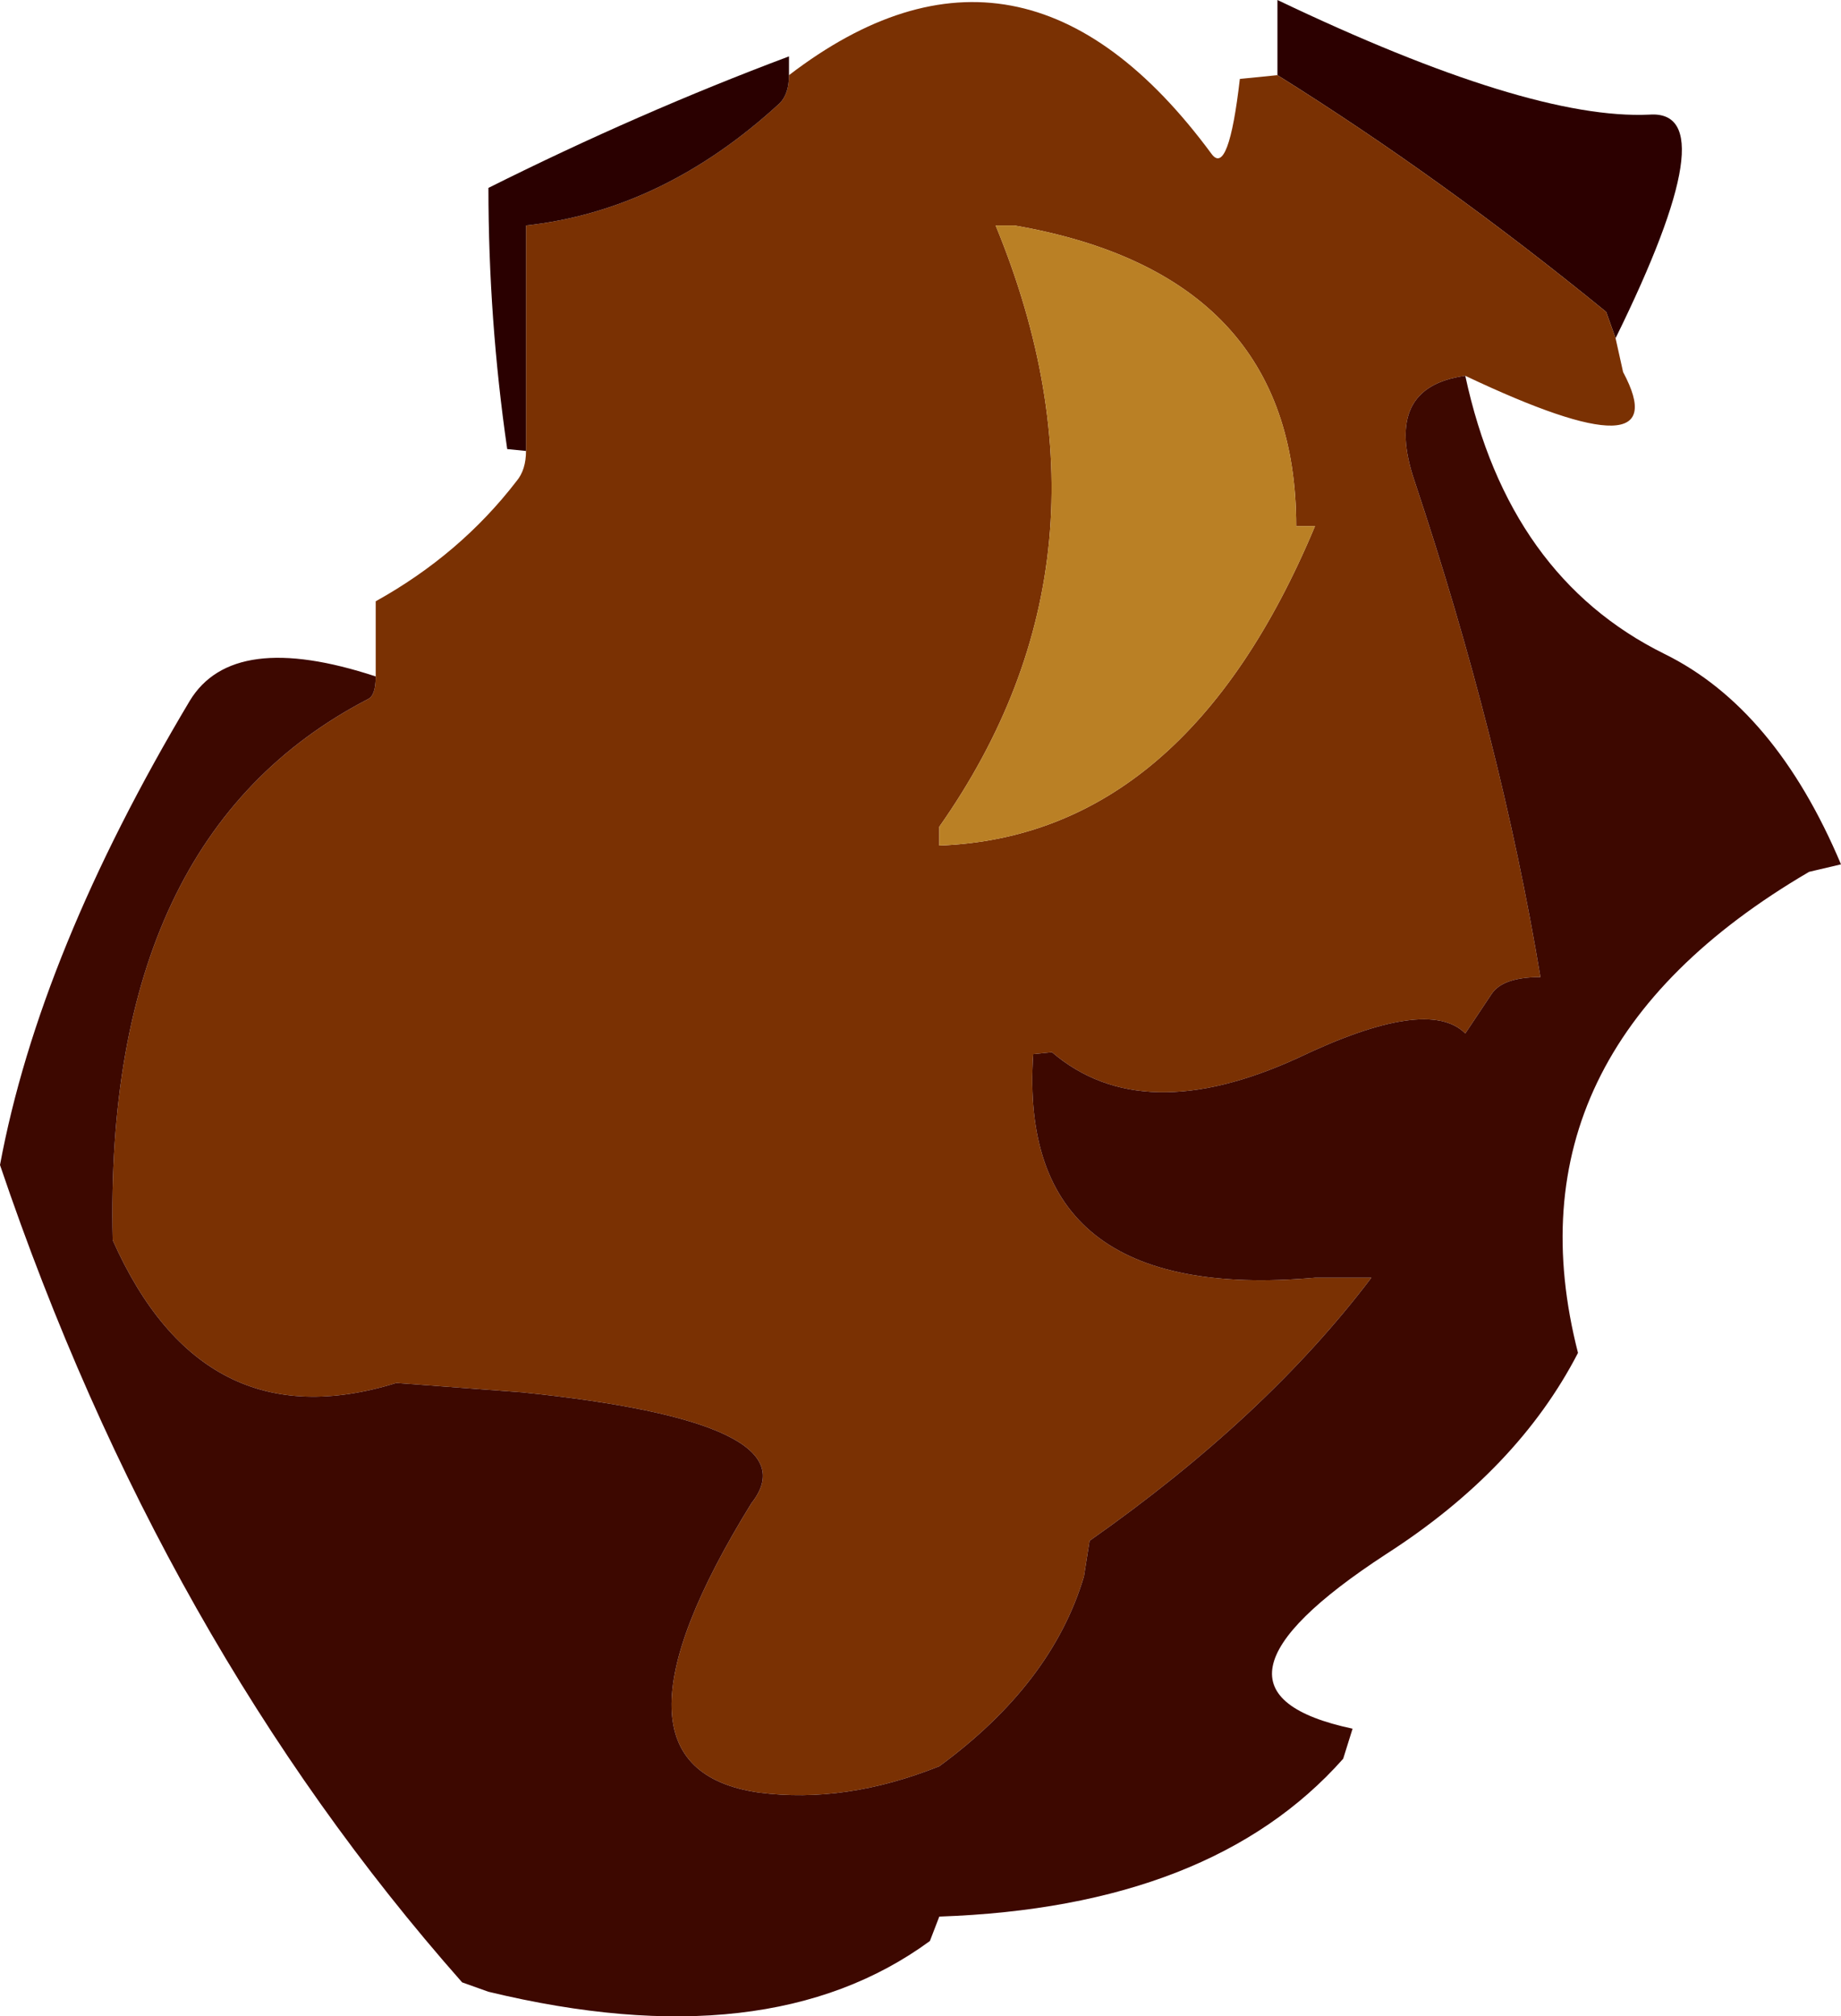
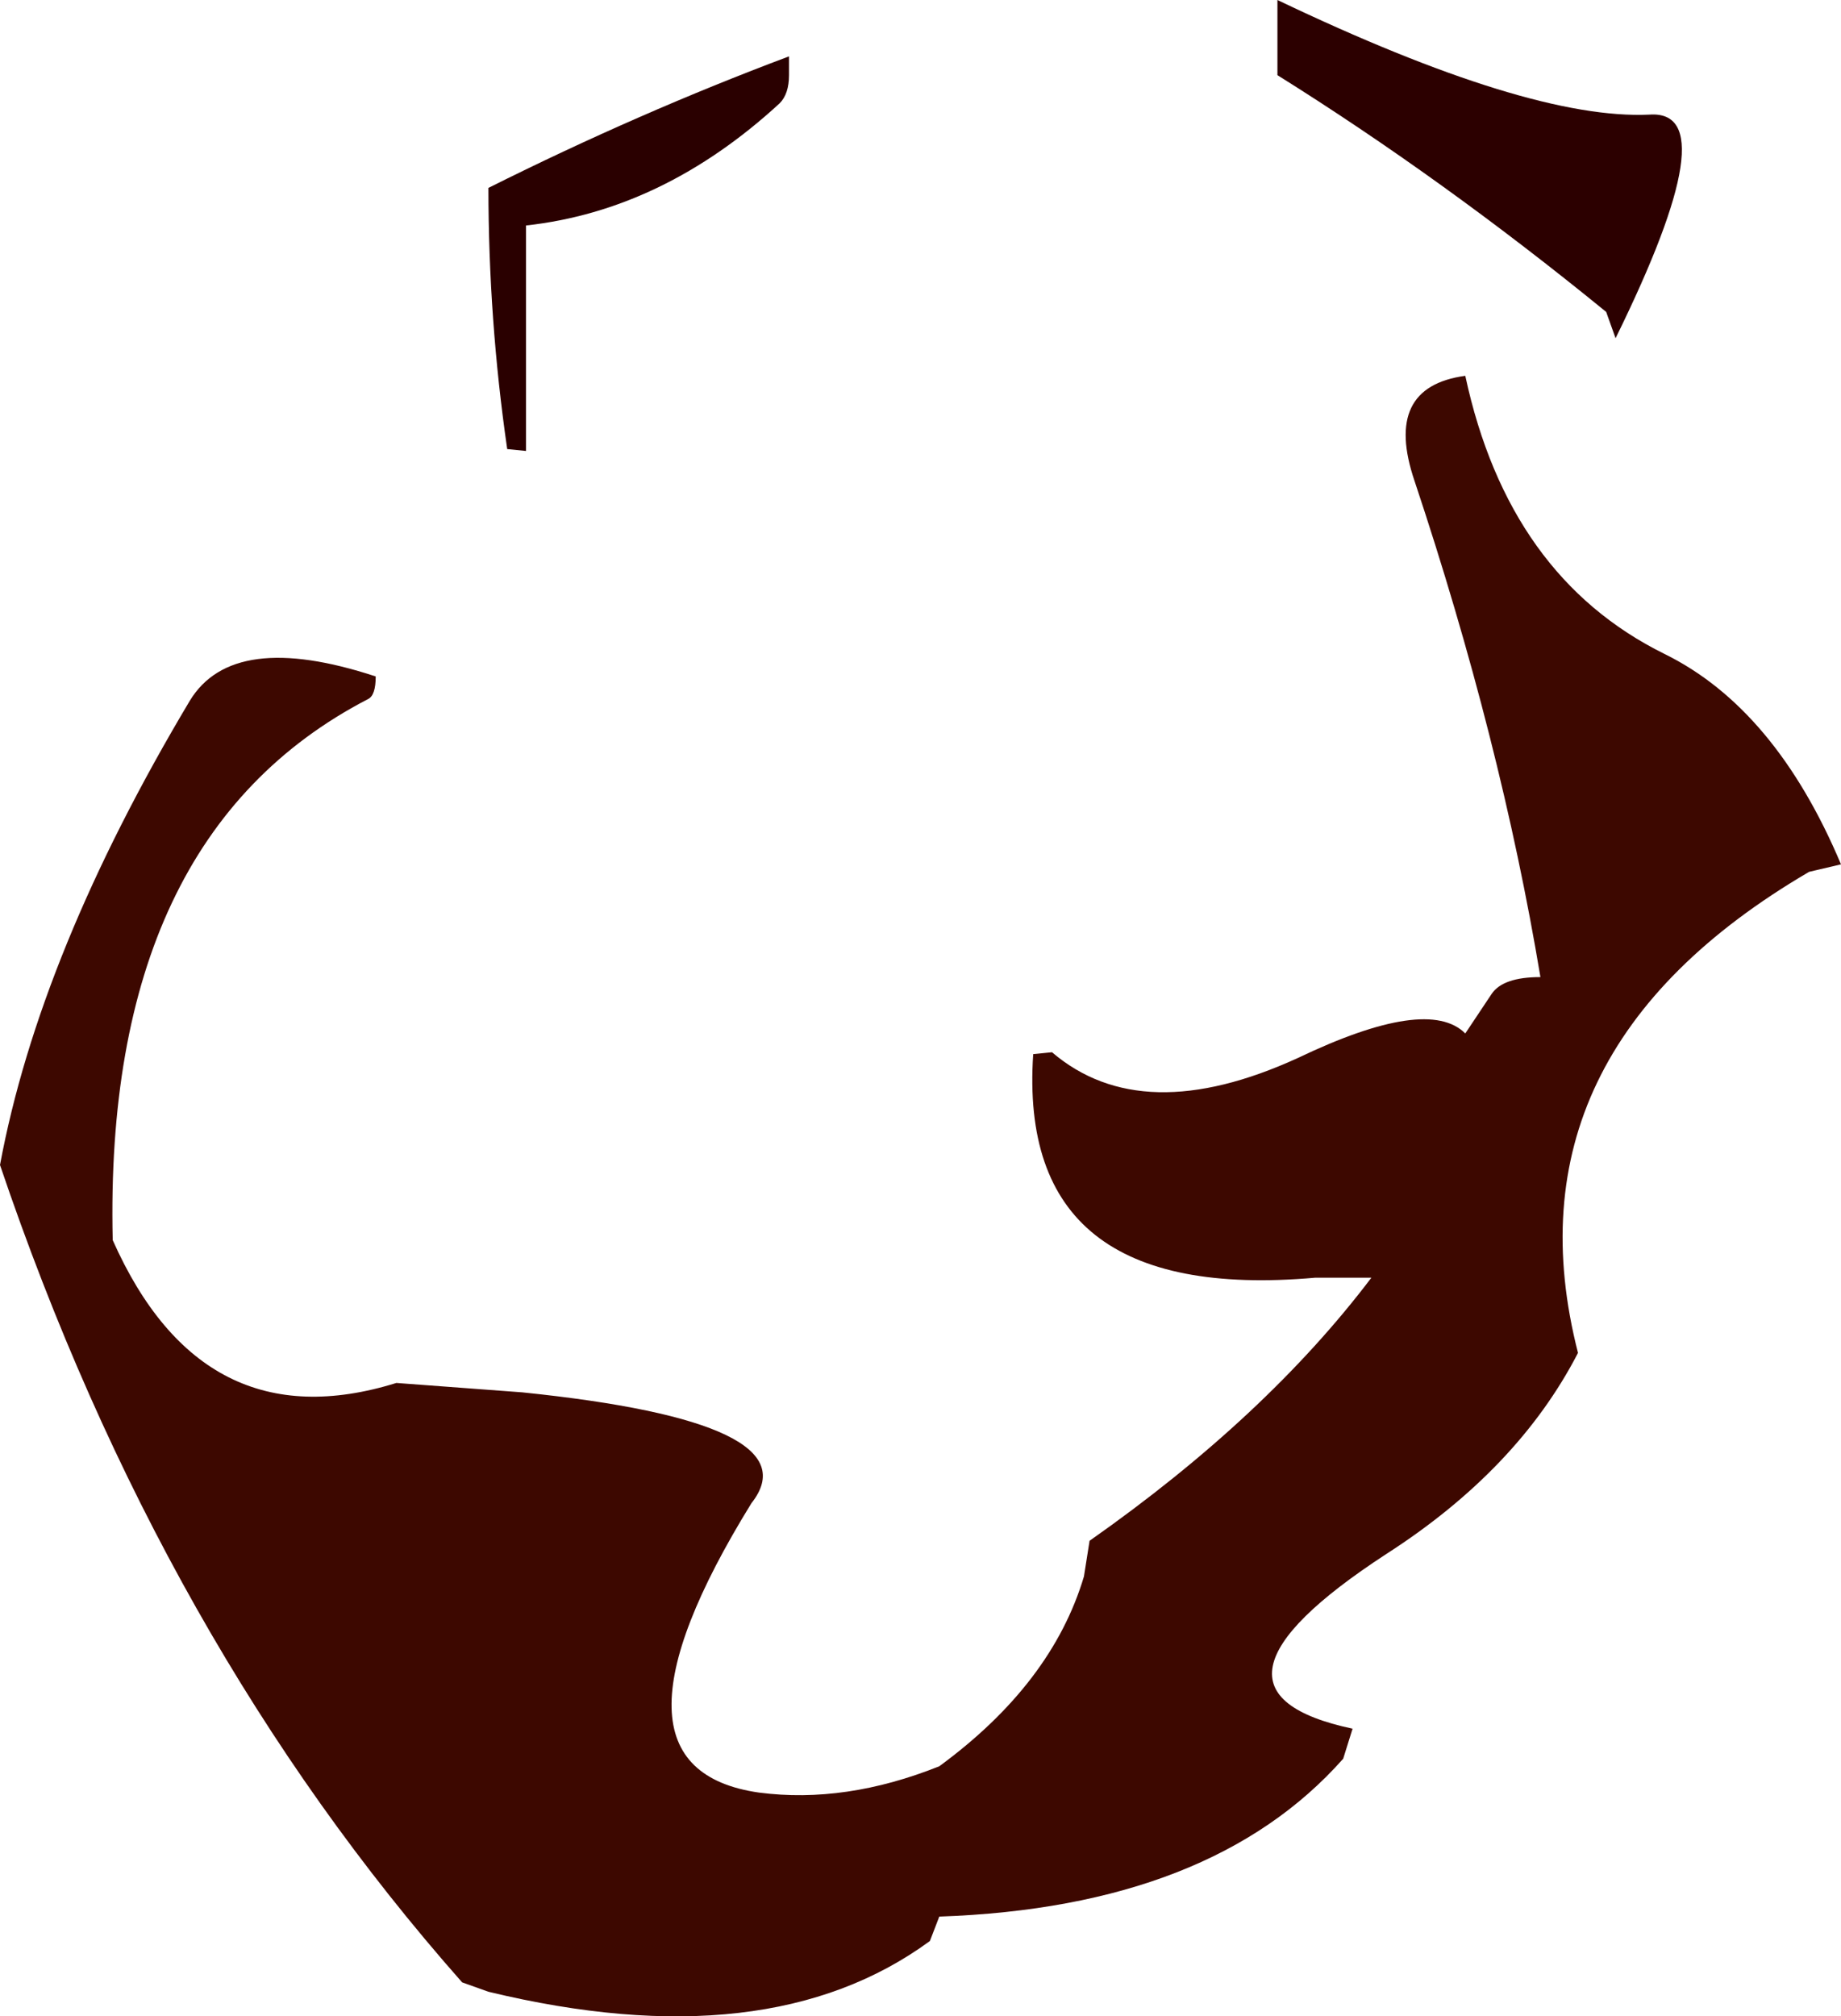
<svg xmlns="http://www.w3.org/2000/svg" height="53.65px" width="49.0px">
  <g transform="matrix(1.0, 0.0, 0.0, 1.0, 24.5, 26.8)">
    <path d="M9.5 -24.8 L9.5 -25.8 9.5 -26.8 Q16.2 -23.6 19.4 -23.75 21.5 -23.9 18.5 -17.8 L18.25 -18.5 Q13.9 -22.05 9.5 -24.8" fill="#2c0000" fill-rule="evenodd" stroke="none" />
-     <path d="M9.5 -24.8 Q13.9 -22.05 18.25 -18.5 L18.5 -17.8 18.7 -16.9 Q20.2 -14.1 14.5 -16.8 12.3 -16.5 13.15 -14.0 15.45 -7.1 16.5 -0.8 15.5 -0.8 15.2 -0.35 L14.5 0.7 Q13.5 -0.3 10.05 1.35 5.9 3.25 3.5 1.2 L3.0 1.25 Q2.55 7.9 10.5 7.2 L12.0 7.2 Q9.2 10.9 4.5 14.2 L4.35 15.15 Q3.5 18.0 0.5 20.2 -2.0 21.2 -4.3 20.9 -8.85 20.25 -4.5 13.2 -2.8 11.05 -10.6 10.25 L-13.95 10.0 Q-19.1 11.6 -21.5 6.2 -21.75 -4.55 -14.7 -8.2 -14.5 -8.3 -14.5 -8.8 L-14.5 -9.8 -14.5 -10.8 Q-12.25 -12.05 -10.75 -14.0 -10.5 -14.3 -10.5 -14.8 L-10.5 -15.8 -10.5 -20.8 Q-6.85 -21.2 -3.75 -24.05 -3.5 -24.3 -3.5 -24.8 2.7 -29.55 7.75 -22.7 8.2 -22.1 8.5 -24.7 L9.5 -24.8 M10.0 -12.8 Q10.0 -19.5 2.5 -20.8 L2.0 -20.8 Q5.6 -12.05 0.5 -4.8 L0.5 -4.3 Q7.05 -4.55 10.5 -12.8 L10.0 -12.8" fill="#7a3103" fill-rule="evenodd" stroke="none" />
    <path d="M14.5 -16.8 Q15.65 -11.45 19.8 -9.4 22.75 -7.95 24.5 -3.8 L23.65 -3.6 Q15.45 1.2 17.5 9.2 15.9 12.3 12.4 14.55 6.8 18.2 11.5 19.2 L11.25 20.0 Q7.75 23.95 0.5 24.2 L0.25 24.85 Q-4.05 28.0 -11.5 26.2 L-12.2 25.95 Q-20.2 16.9 -24.5 4.2 -23.45 -1.45 -19.45 -8.15 -18.3 -10.05 -14.5 -8.8 -14.5 -8.3 -14.7 -8.2 -21.75 -4.55 -21.5 6.2 -19.1 11.6 -13.95 10.0 L-10.6 10.25 Q-2.8 11.05 -4.5 13.2 -8.85 20.25 -4.3 20.9 -2.0 21.2 0.5 20.2 3.5 18.0 4.35 15.15 L4.5 14.2 Q9.2 10.9 12.0 7.2 L10.5 7.2 Q2.55 7.9 3.0 1.25 L3.5 1.2 Q5.9 3.25 10.05 1.35 13.5 -0.3 14.5 0.7 L15.2 -0.35 Q15.5 -0.8 16.5 -0.8 15.45 -7.1 13.15 -14.0 12.3 -16.5 14.5 -16.8" fill="#3d0800" fill-rule="evenodd" stroke="none" />
    <path d="M-10.5 -14.8 L-11.0 -14.85 Q-11.5 -18.3 -11.5 -21.8 -7.5 -23.8 -3.5 -25.3 L-3.5 -24.8 Q-3.5 -24.3 -3.75 -24.05 -6.85 -21.2 -10.5 -20.8 L-10.5 -15.8 -10.5 -14.8" fill="#2a0000" fill-rule="evenodd" stroke="none" />
-     <path d="M10.0 -12.8 L10.5 -12.8 Q7.05 -4.55 0.5 -4.3 L0.5 -4.8 Q5.6 -12.05 2.0 -20.8 L2.5 -20.8 Q10.0 -19.5 10.0 -12.8" fill="#ba8025" fill-rule="evenodd" stroke="none" />
  </g>
</svg>